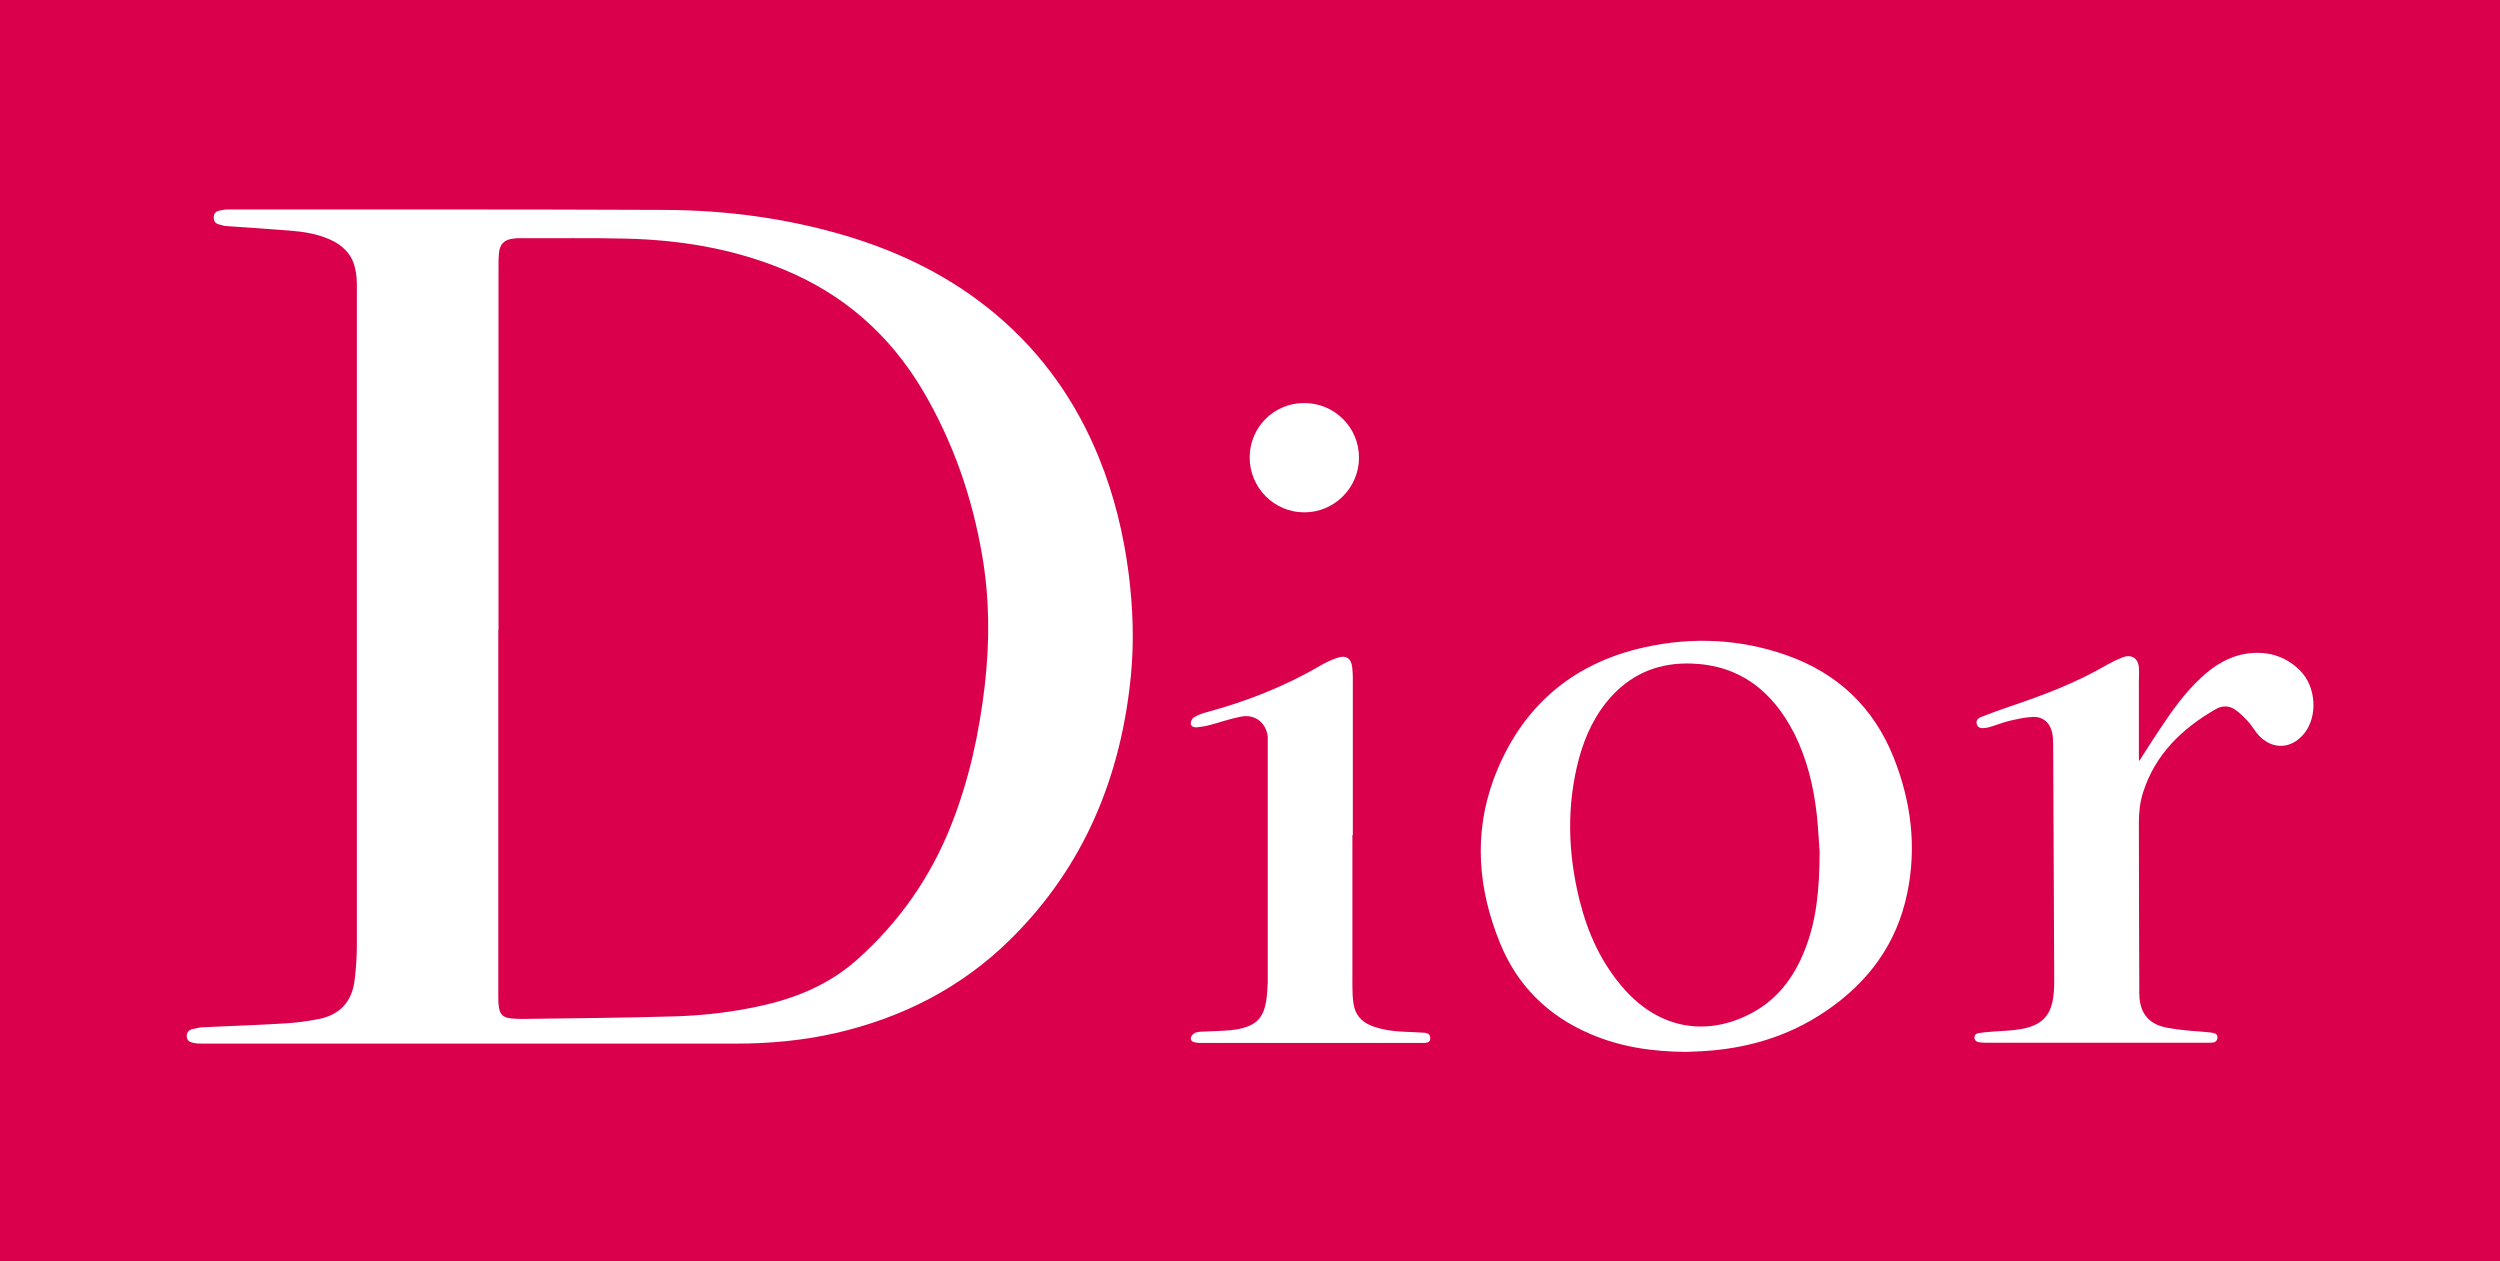
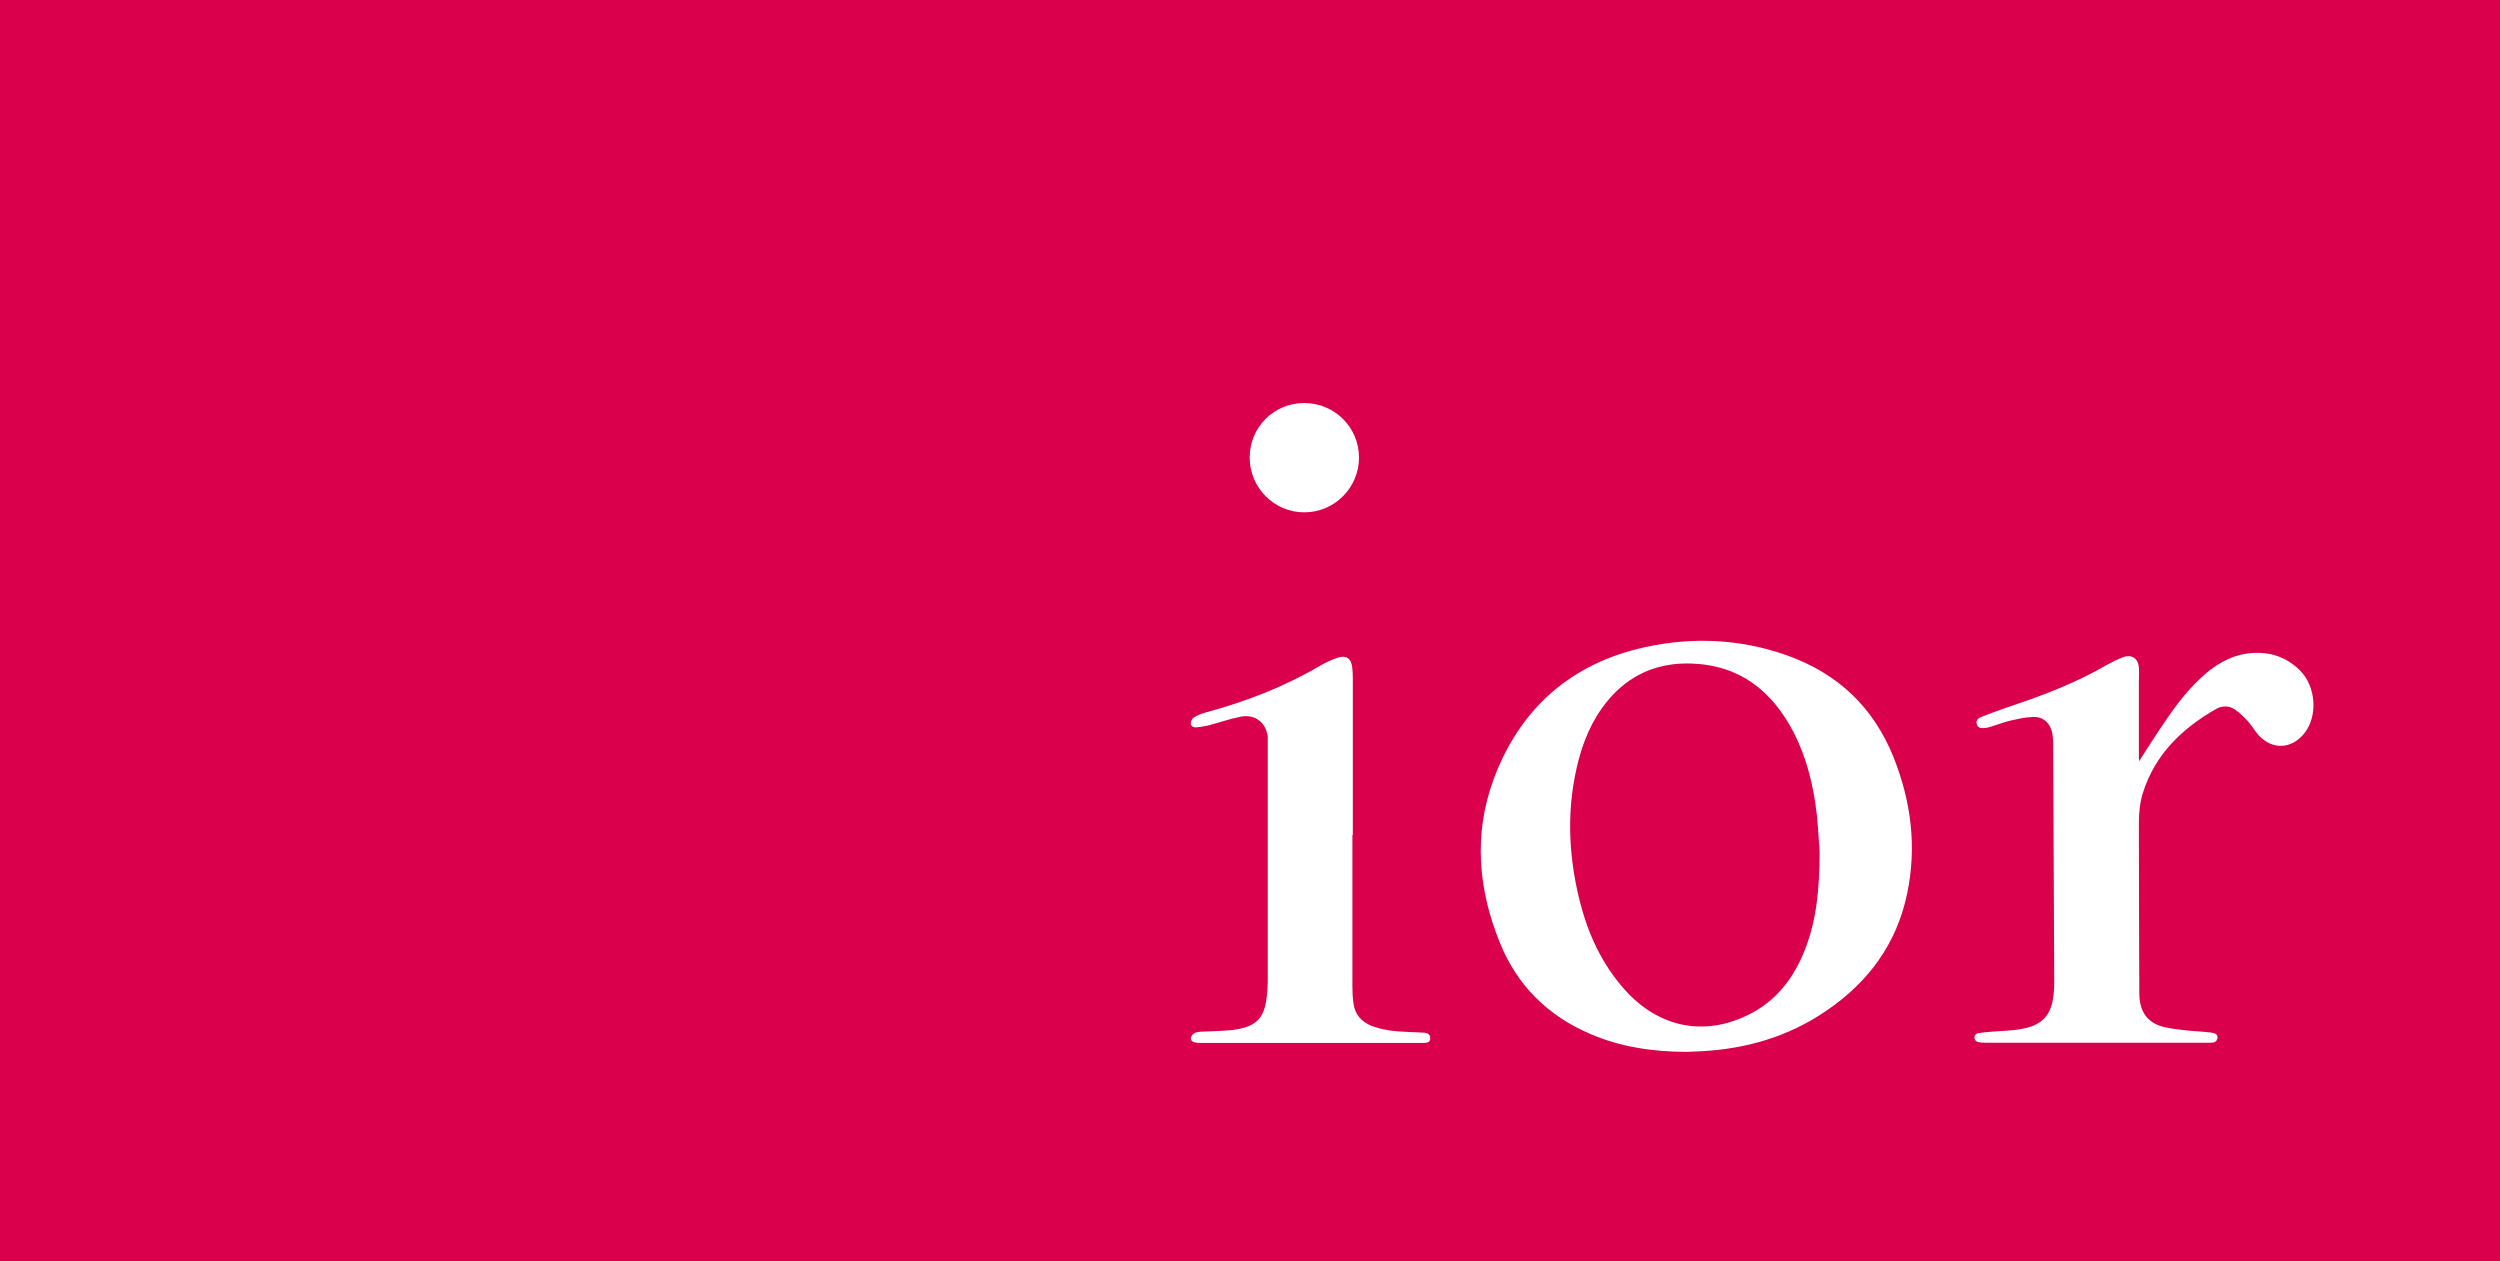
<svg xmlns="http://www.w3.org/2000/svg" id="Calque_2" viewBox="0 0 117.55 59.31">
  <defs>
    <style>.cls-1{fill:#fff;}.cls-2{fill:#da004c;}</style>
  </defs>
  <g id="Calque_1-2">
    <rect class="cls-2" width="117.55" height="59.31" />
    <g>
-       <path class="cls-1" d="M22.66,49.07c-4.38,0-8.76,0-13.14,0-.15,0-.31,0-.45-.04-.15-.03-.27-.1-.29-.28-.01-.18,.07-.3,.23-.35,.18-.05,.36-.09,.55-.1,1.28-.06,2.56-.1,3.84-.18,.52-.03,1.05-.1,1.56-.2,1-.19,1.58-.8,1.71-1.8,.07-.55,.11-1.12,.11-1.68,0-10.34,0-20.67,0-31.01,0-.28-.02-.57-.09-.84-.15-.65-.59-1.07-1.18-1.33-.61-.27-1.26-.37-1.92-.42-.98-.08-1.96-.14-2.94-.21-.12,0-.24-.05-.36-.08-.16-.04-.24-.15-.24-.32,0-.17,.08-.28,.24-.32,.13-.03,.27-.06,.41-.06,6.85,0,13.7-.01,20.54,.02,2.9,.01,5.76,.39,8.55,1.22,2.6,.78,4.99,1.96,7.08,3.73,2.17,1.84,3.75,4.1,4.81,6.72,.71,1.75,1.15,3.56,1.39,5.43,.2,1.58,.26,3.16,.11,4.75-.46,4.78-2.19,9-5.64,12.42-2.32,2.3-5.13,3.73-8.31,4.45-1.52,.34-3.06,.48-4.62,.48-3.99,0-7.97,0-11.96,0Zm.77-19.46c0,5.75,0,11.5,0,17.25,0,.17,0,.33,.03,.5,.04,.32,.2,.48,.52,.52,.19,.02,.37,.03,.56,.03,2.39-.03,4.78-.05,7.17-.12,1.42-.04,2.83-.21,4.22-.53,1.6-.37,3.08-1,4.33-2.1,1.99-1.76,3.48-3.88,4.46-6.35,.85-2.14,1.33-4.36,1.59-6.64,.23-2.03,.22-4.05-.13-6.06-.47-2.74-1.36-5.32-2.78-7.73-1.57-2.66-3.77-4.58-6.63-5.74-2.35-.96-4.82-1.36-7.34-1.42-1.66-.04-3.31-.01-4.97-.02-.11,0-.22,0-.33,.02-.43,.05-.63,.26-.67,.69-.02,.19-.02,.39-.02,.58,0,5.71,0,11.42,0,17.13Z" />
      <path class="cls-1" d="M79.3,49.46c-1.64-.01-3.13-.24-4.54-.85-1.98-.85-3.42-2.27-4.23-4.27-1.03-2.52-1.25-5.12-.3-7.7,1.24-3.33,3.64-5.45,7.12-6.21,2.23-.49,4.48-.39,6.66,.38,2.4,.85,4.09,2.45,5.03,4.81,.82,2.06,1.09,4.19,.64,6.37-.49,2.39-1.84,4.21-3.84,5.56-1.77,1.2-3.74,1.77-5.86,1.88-.26,.01-.53,.02-.68,.03Zm6.26-9.39c-.03-.35-.06-1.04-.13-1.73-.15-1.35-.46-2.66-1.08-3.88-1.01-1.96-2.53-3.18-4.81-3.26-1.46-.05-2.72,.42-3.73,1.5-.78,.84-1.26,1.85-1.56,2.94-.6,2.23-.53,4.47,.02,6.69,.39,1.56,1.04,2.99,2.12,4.2,1.59,1.78,3.72,2.22,5.81,1.19,1.33-.65,2.16-1.75,2.68-3.1,.53-1.36,.67-2.78,.68-4.56Z" />
      <path class="cls-1" d="M100.59,35.78c.32-.51,.61-.96,.91-1.41,.59-.89,1.2-1.77,1.99-2.5,.6-.56,1.29-1,2.11-1.13,.96-.15,1.84,.08,2.54,.78,.77,.76,.85,2.16,.21,2.96-.6,.75-1.5,.79-2.15,.09-.18-.2-.31-.44-.49-.64-.19-.21-.4-.42-.64-.58-.26-.17-.58-.18-.86-.02-1.61,.92-2.88,2.14-3.45,3.95-.14,.44-.19,.93-.19,1.39,0,2.68,.01,5.36,.02,8.04,0,.63,.21,1.18,.81,1.46,.32,.15,.7,.19,1.07,.24,.49,.07,.99,.08,1.49,.14,.16,.02,.34,.06,.3,.28,0,.06-.07,.15-.13,.17-.09,.03-.2,.03-.31,.03-3.48,0-6.96,0-10.44,0-.1,0-.21-.01-.31-.02-.13-.02-.22-.08-.23-.22,0-.15,.11-.21,.23-.22,.19-.03,.39-.04,.58-.06,.46-.04,.92-.04,1.36-.12,1.05-.18,1.48-.68,1.56-1.74,.01-.14,.02-.29,.02-.44-.02-3.73-.03-7.47-.05-11.2,0-.17-.01-.35-.04-.52-.08-.47-.42-.8-.9-.78-.37,.01-.74,.1-1.1,.18-.3,.07-.59,.19-.89,.28-.09,.03-.19,.05-.28,.06-.16,.02-.32,.01-.38-.17-.06-.19,.07-.3,.21-.35,.44-.17,.89-.34,1.34-.49,1.58-.53,3.13-1.12,4.57-1.96,.23-.13,.48-.25,.73-.35,.42-.16,.73,.03,.77,.47,.02,.22,0,.44,0,.66,0,1.19,0,2.38,0,3.57,0,.03,0,.06,.01,.15Z" />
      <path class="cls-1" d="M63.59,39.26c0,2.37,0,4.74,0,7.11,0,.27,.01,.54,.05,.81,.07,.51,.36,.86,.84,1.05,.54,.21,1.11,.27,1.69,.29,.27,.01,.54,.02,.81,.04,.16,.01,.28,.09,.27,.27,0,.19-.16,.2-.3,.21-.06,0-.11,0-.17,0-3.42,0-6.83,0-10.25,0-.1,0-.21,0-.31-.02-.14-.02-.26-.1-.22-.24,.02-.09,.13-.2,.22-.23,.16-.05,.34-.04,.51-.05,.48-.03,.96-.02,1.43-.1,.94-.17,1.29-.56,1.4-1.51,.03-.24,.04-.48,.05-.72,0-3.75,0-7.49,0-11.24,0-.1,0-.19,0-.29-.08-.67-.61-1.08-1.28-.94-.5,.1-.99,.27-1.48,.4-.19,.05-.39,.08-.59,.1-.13,.01-.27-.05-.27-.19,0-.1,.07-.23,.15-.28,.17-.1,.36-.18,.55-.23,1.9-.51,3.72-1.22,5.42-2.22,.24-.14,.51-.26,.77-.35,.41-.14,.65,.02,.7,.44,.02,.16,.03,.33,.03,.5,0,2.47,0,4.93,0,7.4Z" />
      <path class="cls-1" d="M58.76,21.51c0-1.42,1.14-2.56,2.56-2.56,1.43,0,2.58,1.14,2.58,2.57,0,1.42-1.17,2.58-2.58,2.57-1.41,0-2.56-1.16-2.56-2.58Z" />
    </g>
  </g>
</svg>